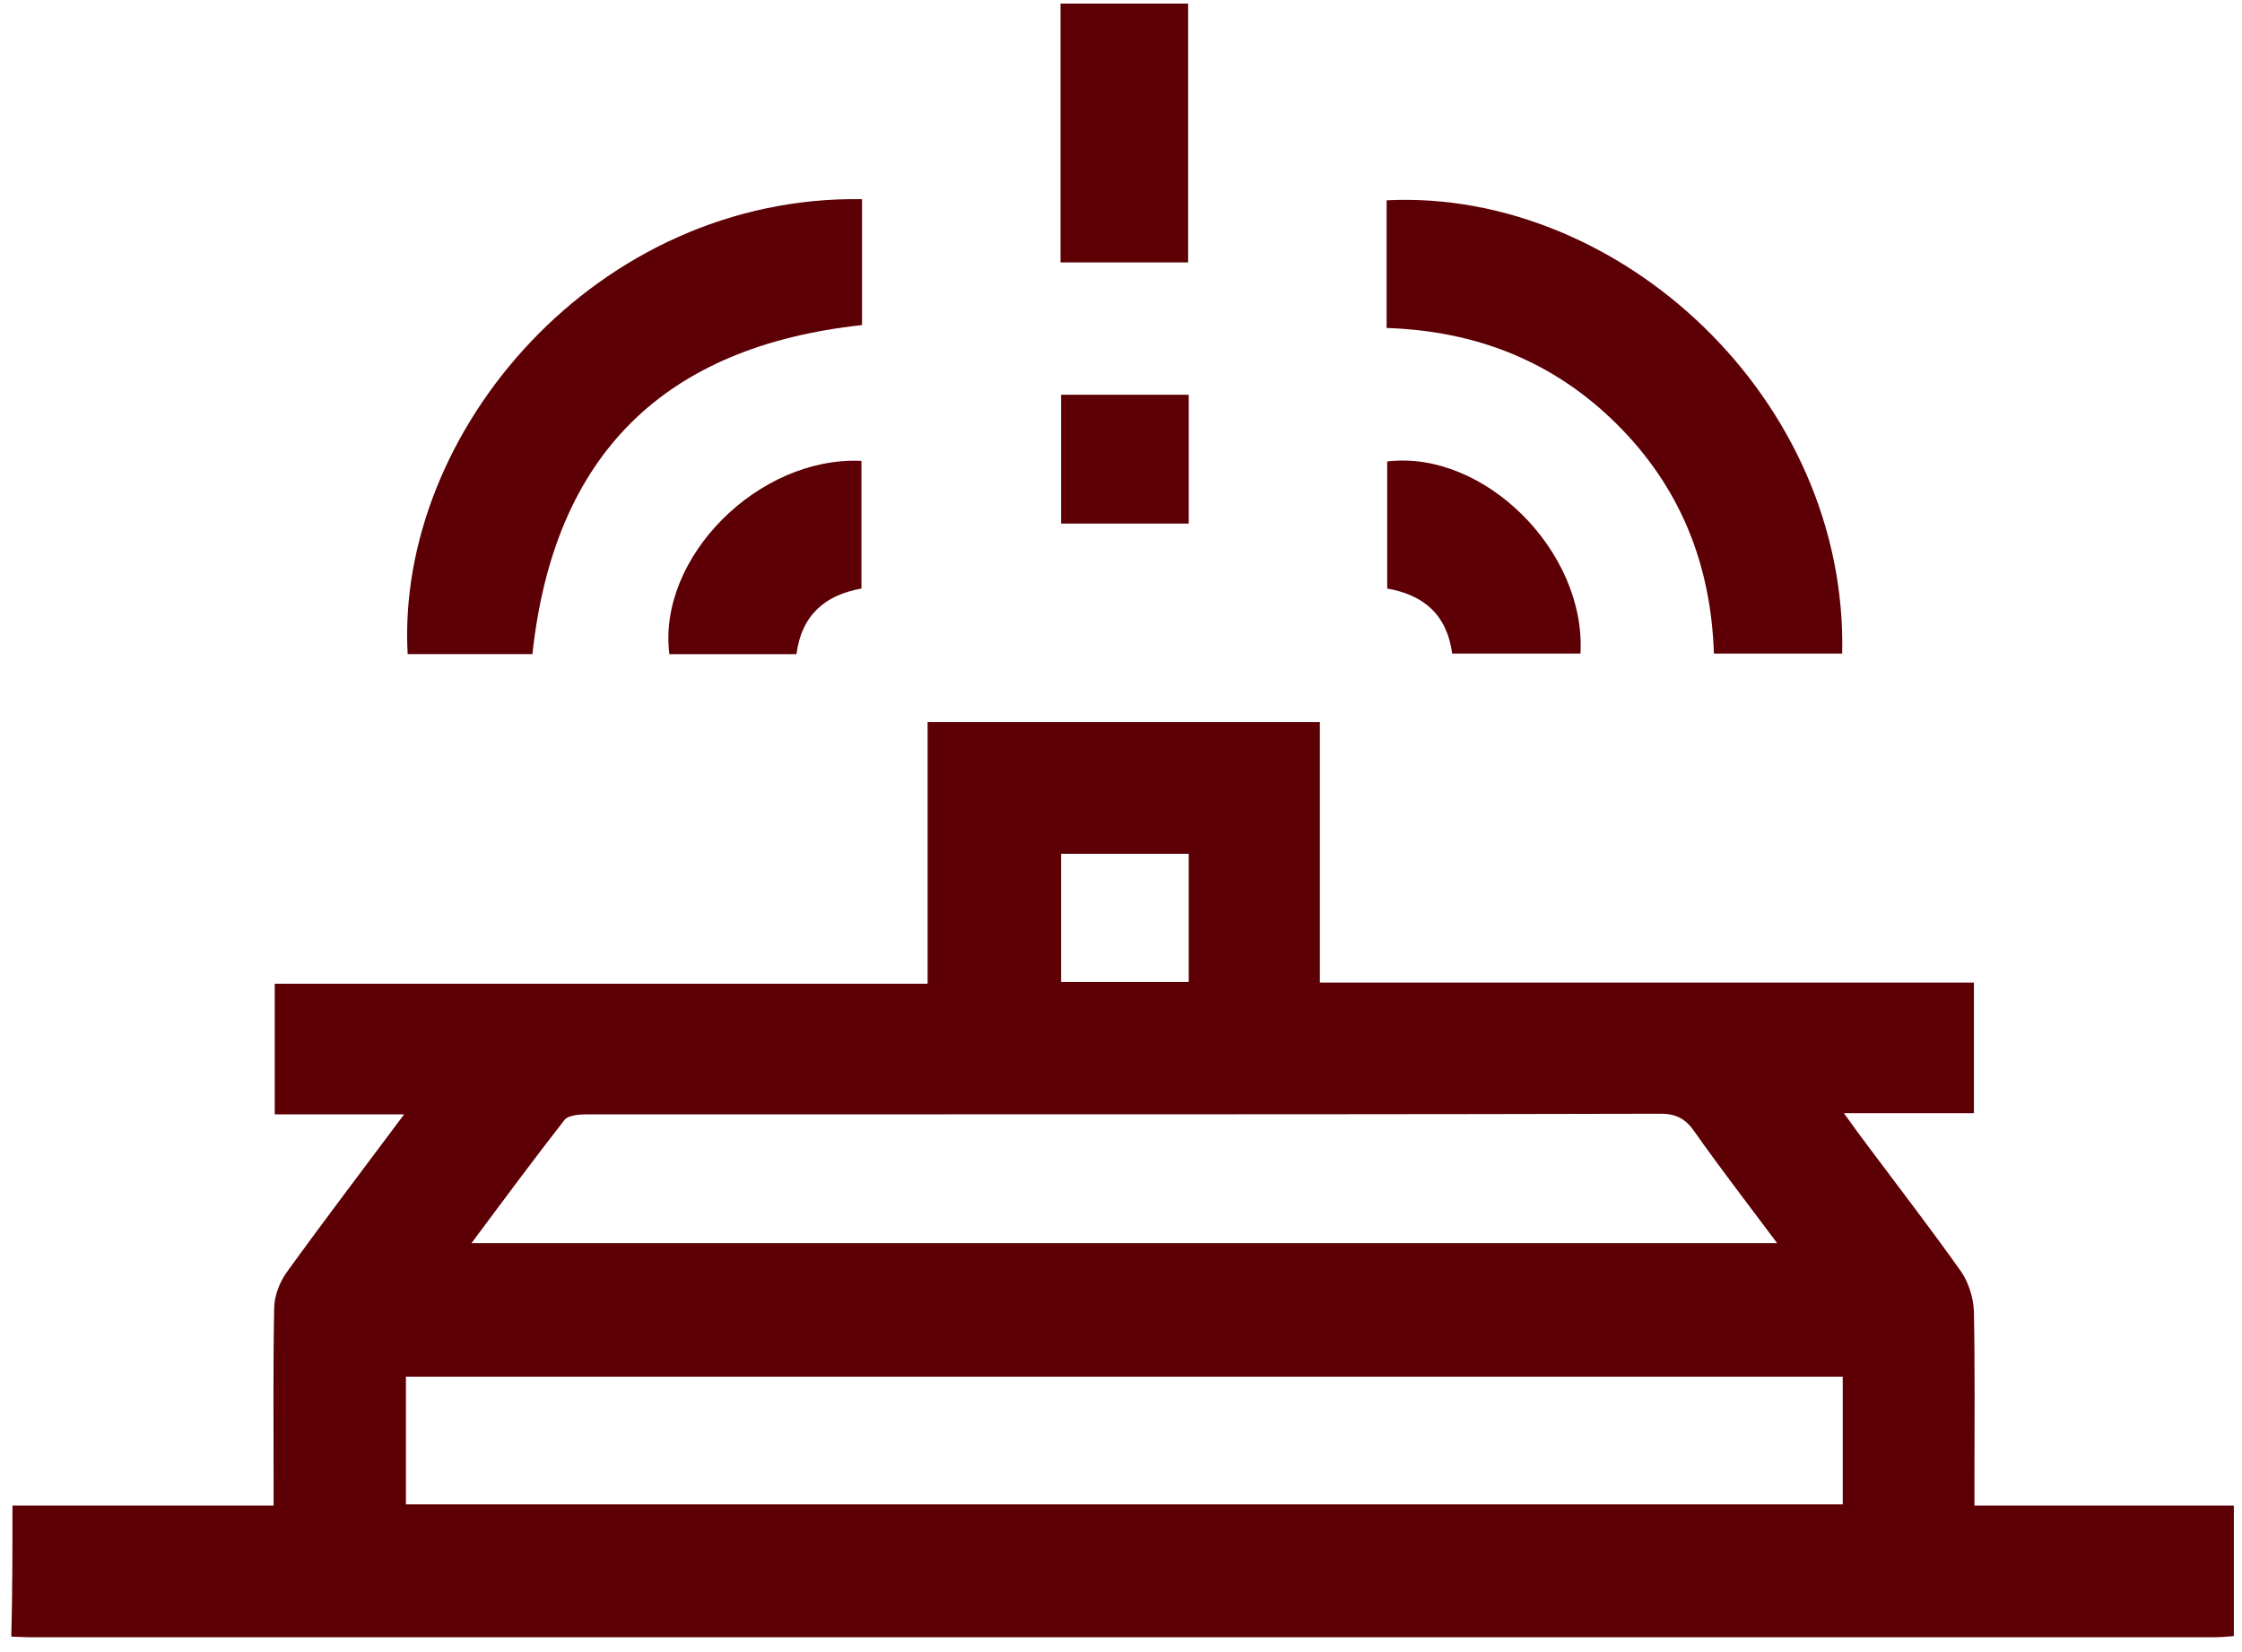
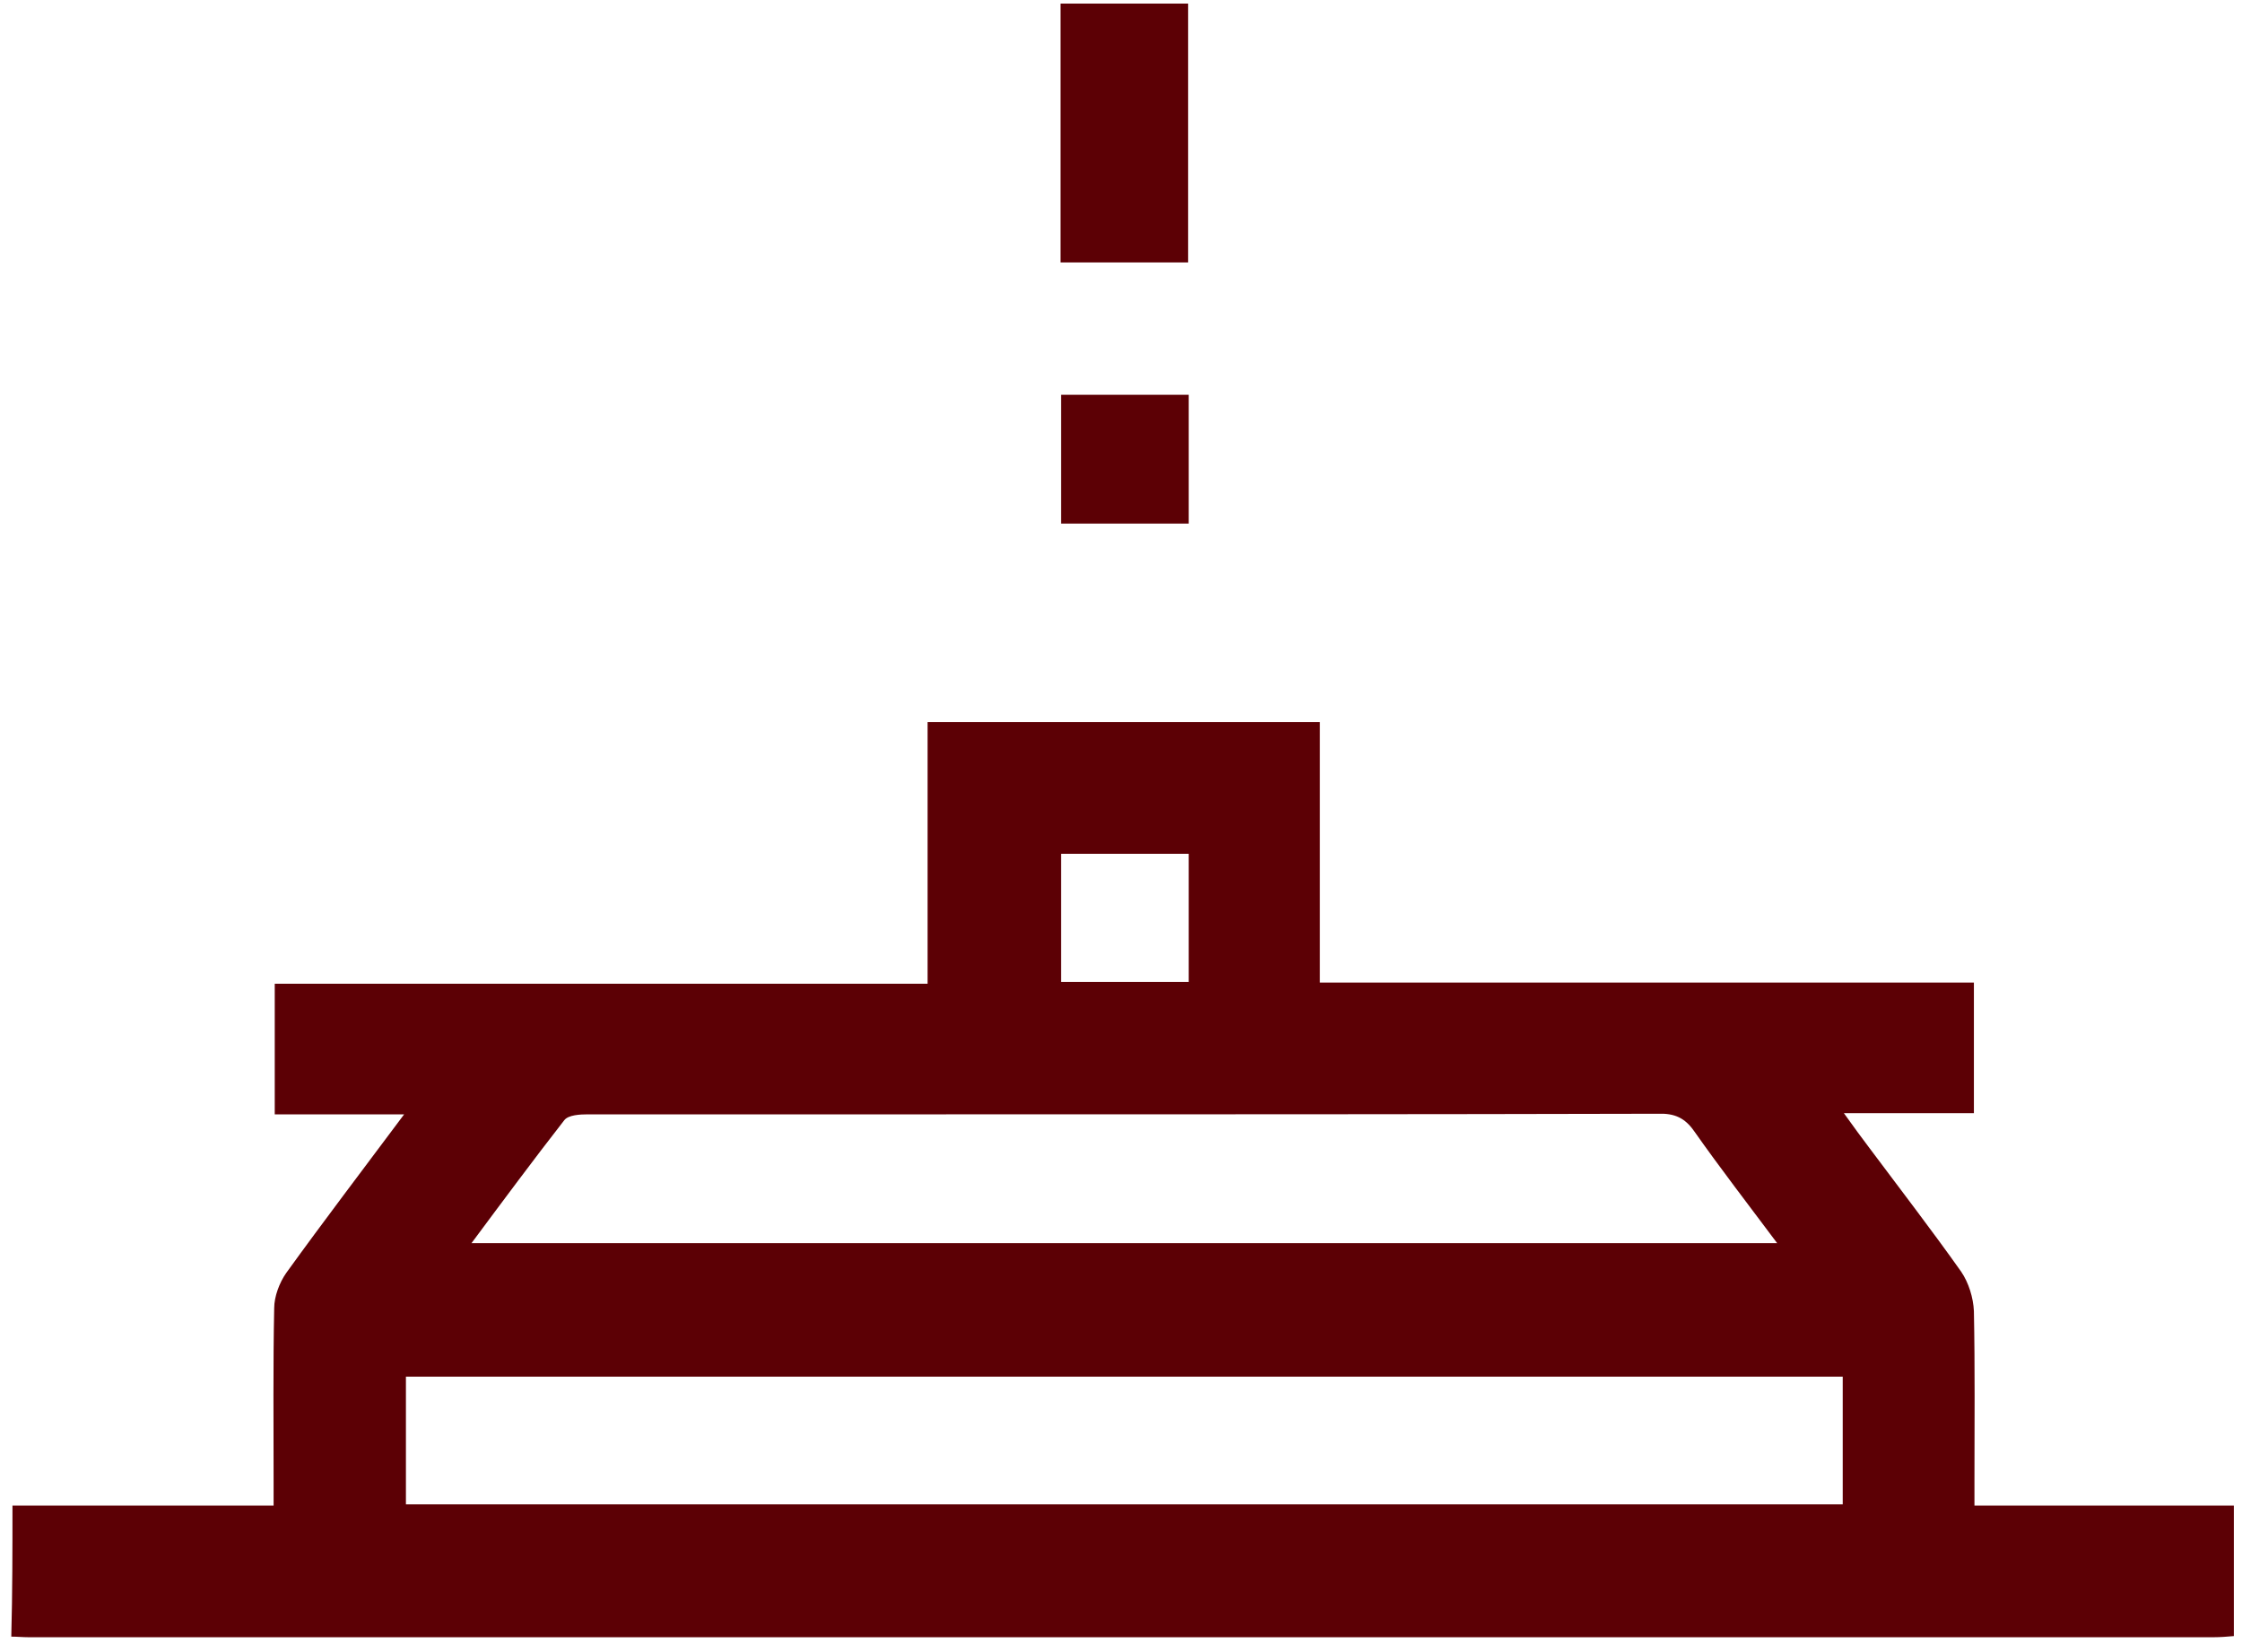
<svg xmlns="http://www.w3.org/2000/svg" width="57" height="42" viewBox="0 0 57 42" fill="none">
  <path d="M0.317 38.273C2.5 38.273 4.699 38.273 6.956 38.273C6.956 38.052 6.956 37.86 6.956 37.668C6.956 36.193 6.941 34.717 6.971 33.257C6.971 32.962 7.103 32.608 7.28 32.357C8.239 31.029 9.228 29.731 10.275 28.329C9.125 28.329 8.077 28.329 6.985 28.329C6.985 27.193 6.985 26.146 6.985 25.009C12.503 25.009 18.006 25.009 23.583 25.009C23.583 22.752 23.583 20.584 23.583 18.356C26.932 18.356 30.207 18.356 33.556 18.356C33.556 20.554 33.556 22.738 33.556 24.98C39.118 24.98 44.636 24.98 50.184 24.98C50.184 26.101 50.184 27.164 50.184 28.3C49.121 28.3 48.074 28.3 46.879 28.3C47.144 28.668 47.336 28.934 47.528 29.185C48.31 30.232 49.107 31.265 49.859 32.327C50.051 32.608 50.169 32.991 50.184 33.331C50.213 34.762 50.198 36.208 50.198 37.639C50.198 37.83 50.198 38.037 50.198 38.273C52.411 38.273 54.58 38.273 56.793 38.273C56.793 39.38 56.793 40.456 56.793 41.593C56.631 41.607 56.454 41.622 56.277 41.622C37.761 41.622 19.245 41.622 0.73 41.622C0.582 41.622 0.435 41.607 0.287 41.607C0.317 40.486 0.317 39.38 0.317 38.273ZM10.32 38.243C22.535 38.243 34.692 38.243 46.849 38.243C46.849 37.137 46.849 36.06 46.849 34.998C34.648 34.998 22.491 34.998 10.32 34.998C10.32 36.089 10.32 37.152 10.32 38.243ZM11.987 31.604C23.096 31.604 34.102 31.604 45.182 31.604C44.444 30.616 43.736 29.701 43.072 28.757C42.836 28.418 42.571 28.3 42.158 28.314C36.123 28.329 30.089 28.329 24.055 28.329C21.016 28.329 17.991 28.329 14.952 28.329C14.746 28.329 14.451 28.344 14.347 28.477C13.565 29.48 12.798 30.513 11.987 31.604ZM30.222 24.965C30.222 23.844 30.222 22.782 30.222 21.705C29.116 21.705 28.053 21.705 26.976 21.705C26.976 22.811 26.976 23.888 26.976 24.965C28.068 24.965 29.13 24.965 30.222 24.965Z" fill="#5C0005" />
-   <path d="M21.916 5.063C21.916 6.169 21.916 7.217 21.916 8.264C16.87 8.81 14.082 11.569 13.536 16.629C12.474 16.629 11.426 16.629 10.364 16.629C10.054 10.964 15.188 4.959 21.916 5.063Z" fill="#5C0005" />
-   <path d="M35.253 8.338C35.253 7.217 35.253 6.154 35.253 5.092C41.169 4.797 46.982 10.138 46.835 16.615C45.758 16.615 44.695 16.615 43.574 16.615C43.5 14.343 42.718 12.38 41.095 10.772C39.502 9.194 37.54 8.412 35.253 8.338Z" fill="#5C0005" />
  <path d="M30.207 6.671C29.116 6.671 28.053 6.671 26.962 6.671C26.962 4.473 26.962 2.304 26.962 0.091C28.024 0.091 29.101 0.091 30.207 0.091C30.207 2.26 30.207 4.443 30.207 6.671Z" fill="#5C0005" />
-   <path d="M36.92 16.615C36.787 15.626 36.197 15.125 35.268 14.962C35.268 13.871 35.268 12.794 35.268 11.731C37.732 11.436 40.328 14.018 40.181 16.615C39.089 16.615 37.997 16.615 36.92 16.615Z" fill="#5C0005" />
-   <path d="M21.901 14.962C20.986 15.125 20.381 15.626 20.249 16.63C19.157 16.63 18.095 16.63 17.018 16.63C16.708 14.18 19.275 11.598 21.901 11.716C21.901 12.794 21.901 13.856 21.901 14.962Z" fill="#5C0005" />
  <path d="M26.976 10.035C28.068 10.035 29.13 10.035 30.222 10.035C30.222 11.126 30.222 12.203 30.222 13.31C29.13 13.31 28.068 13.31 26.976 13.31C26.976 12.233 26.976 11.156 26.976 10.035Z" fill="#5C0005" />
</svg>